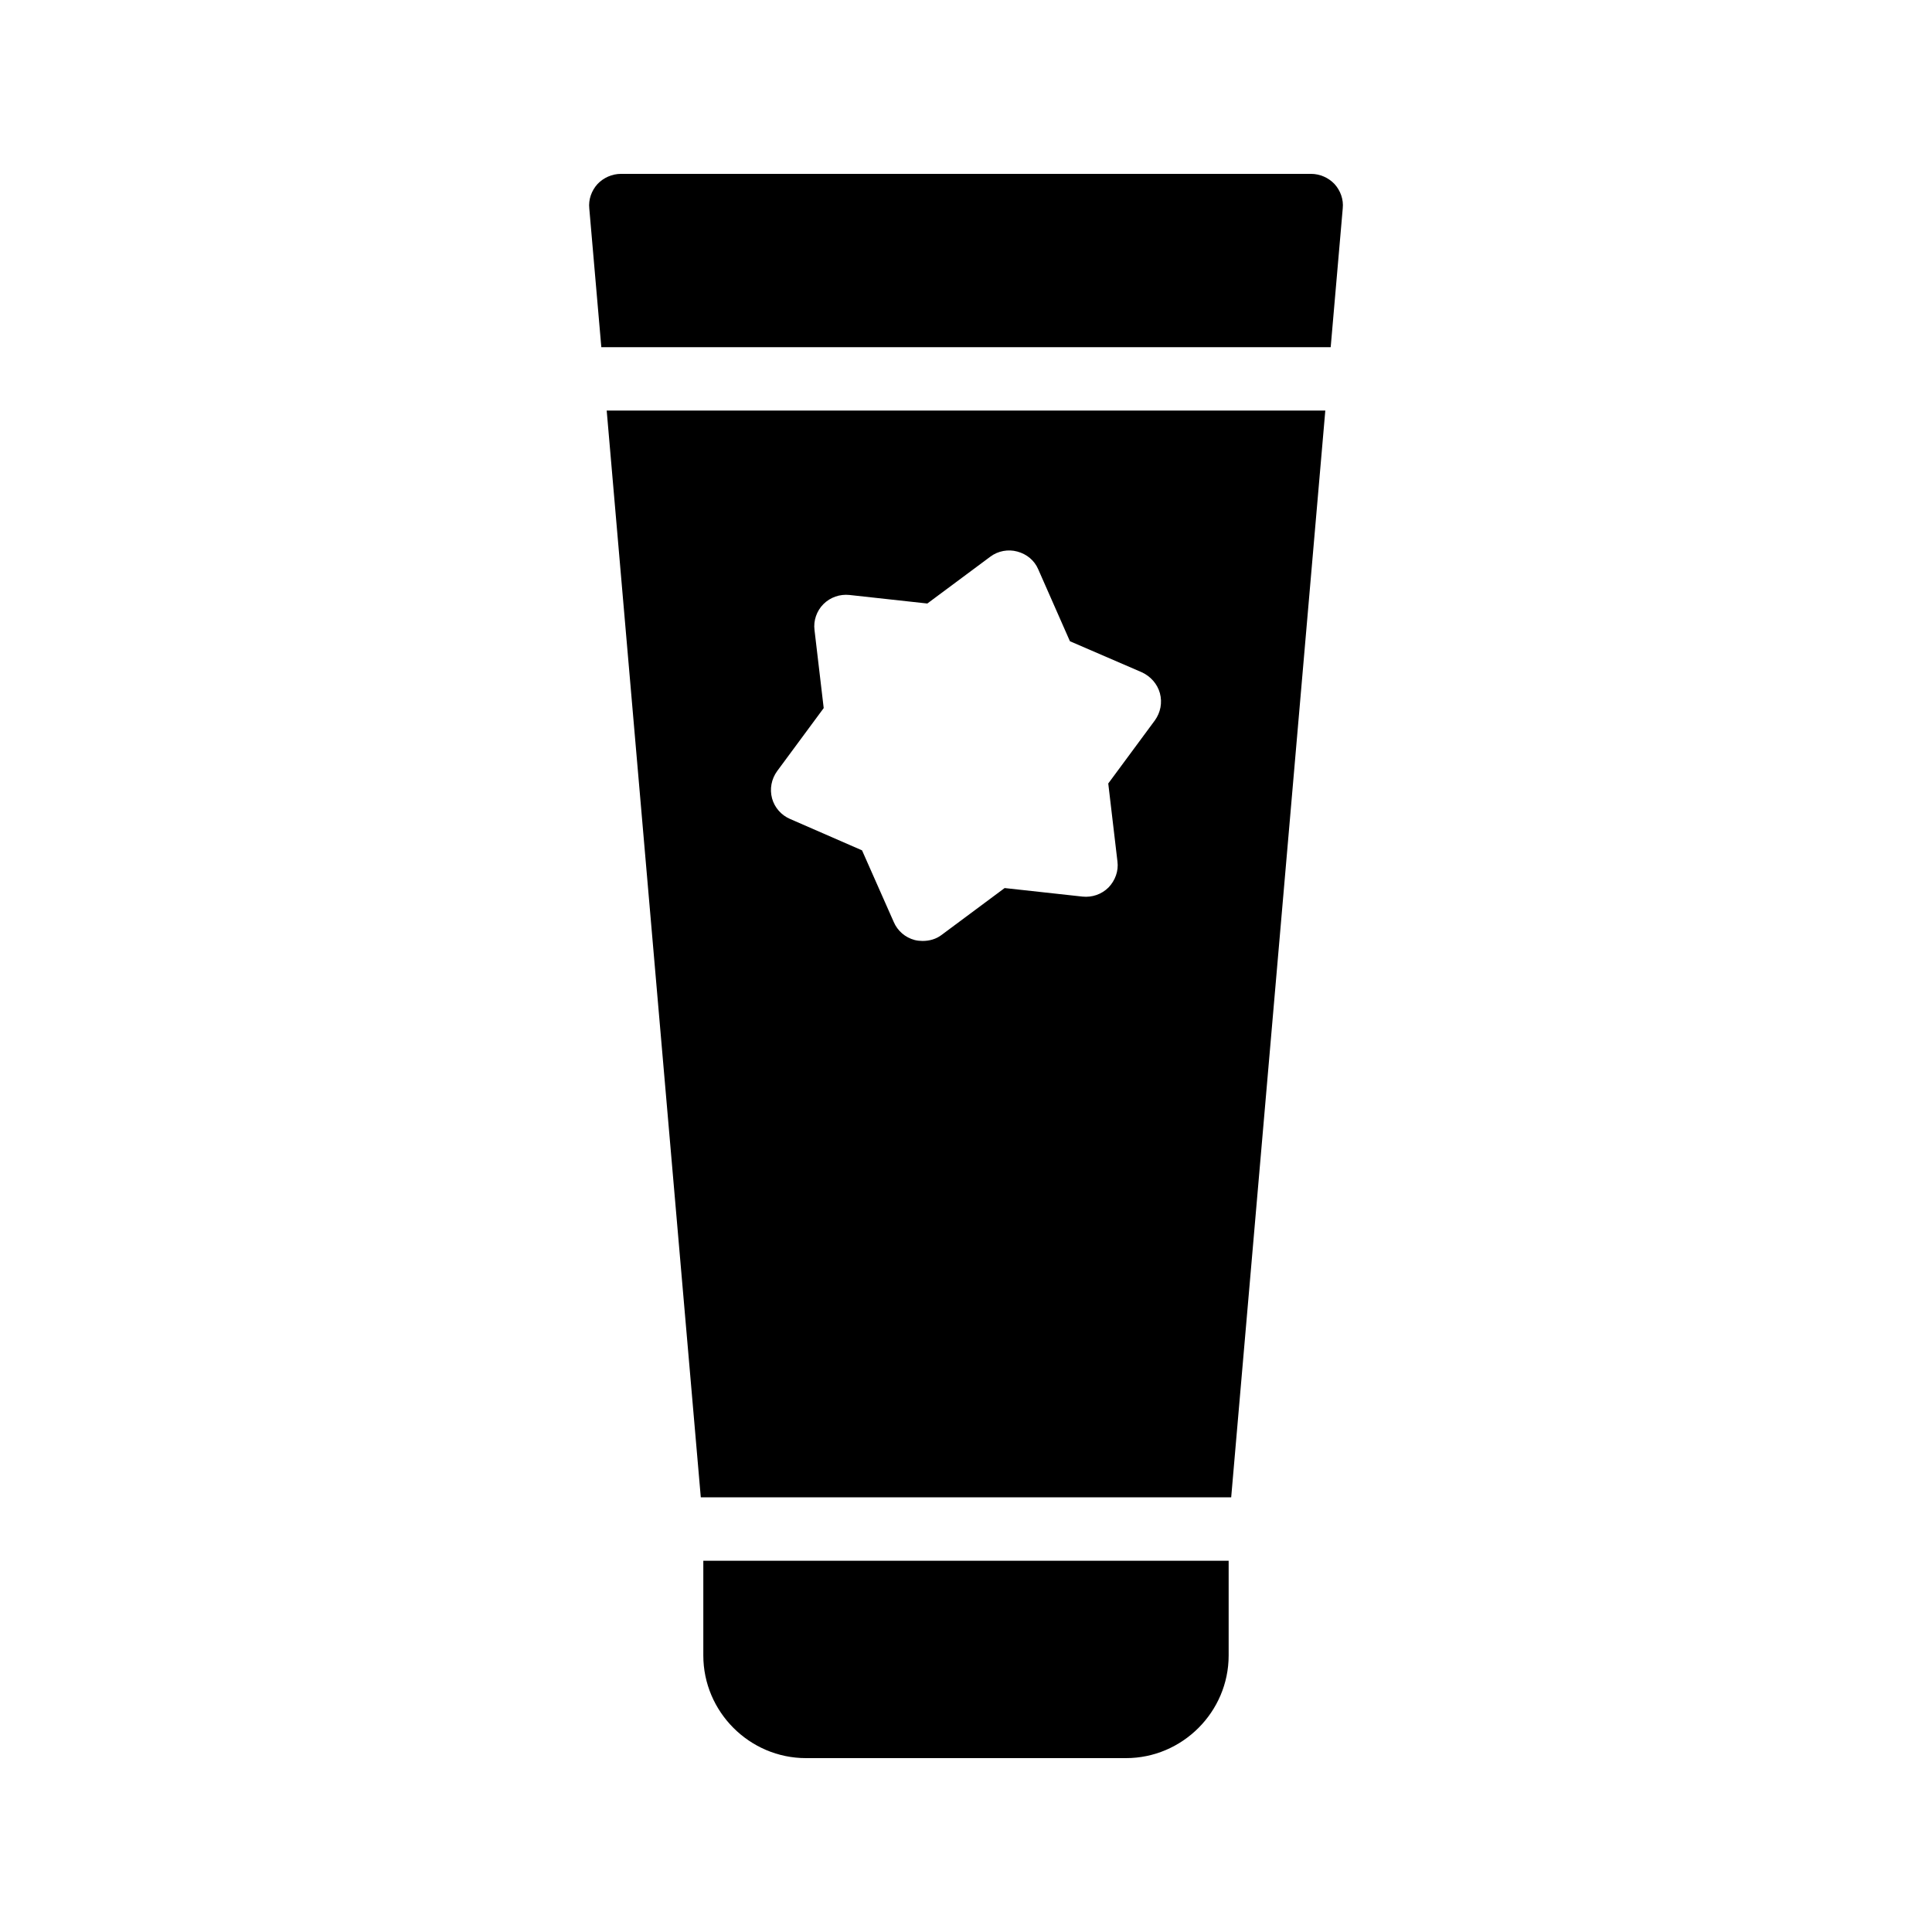
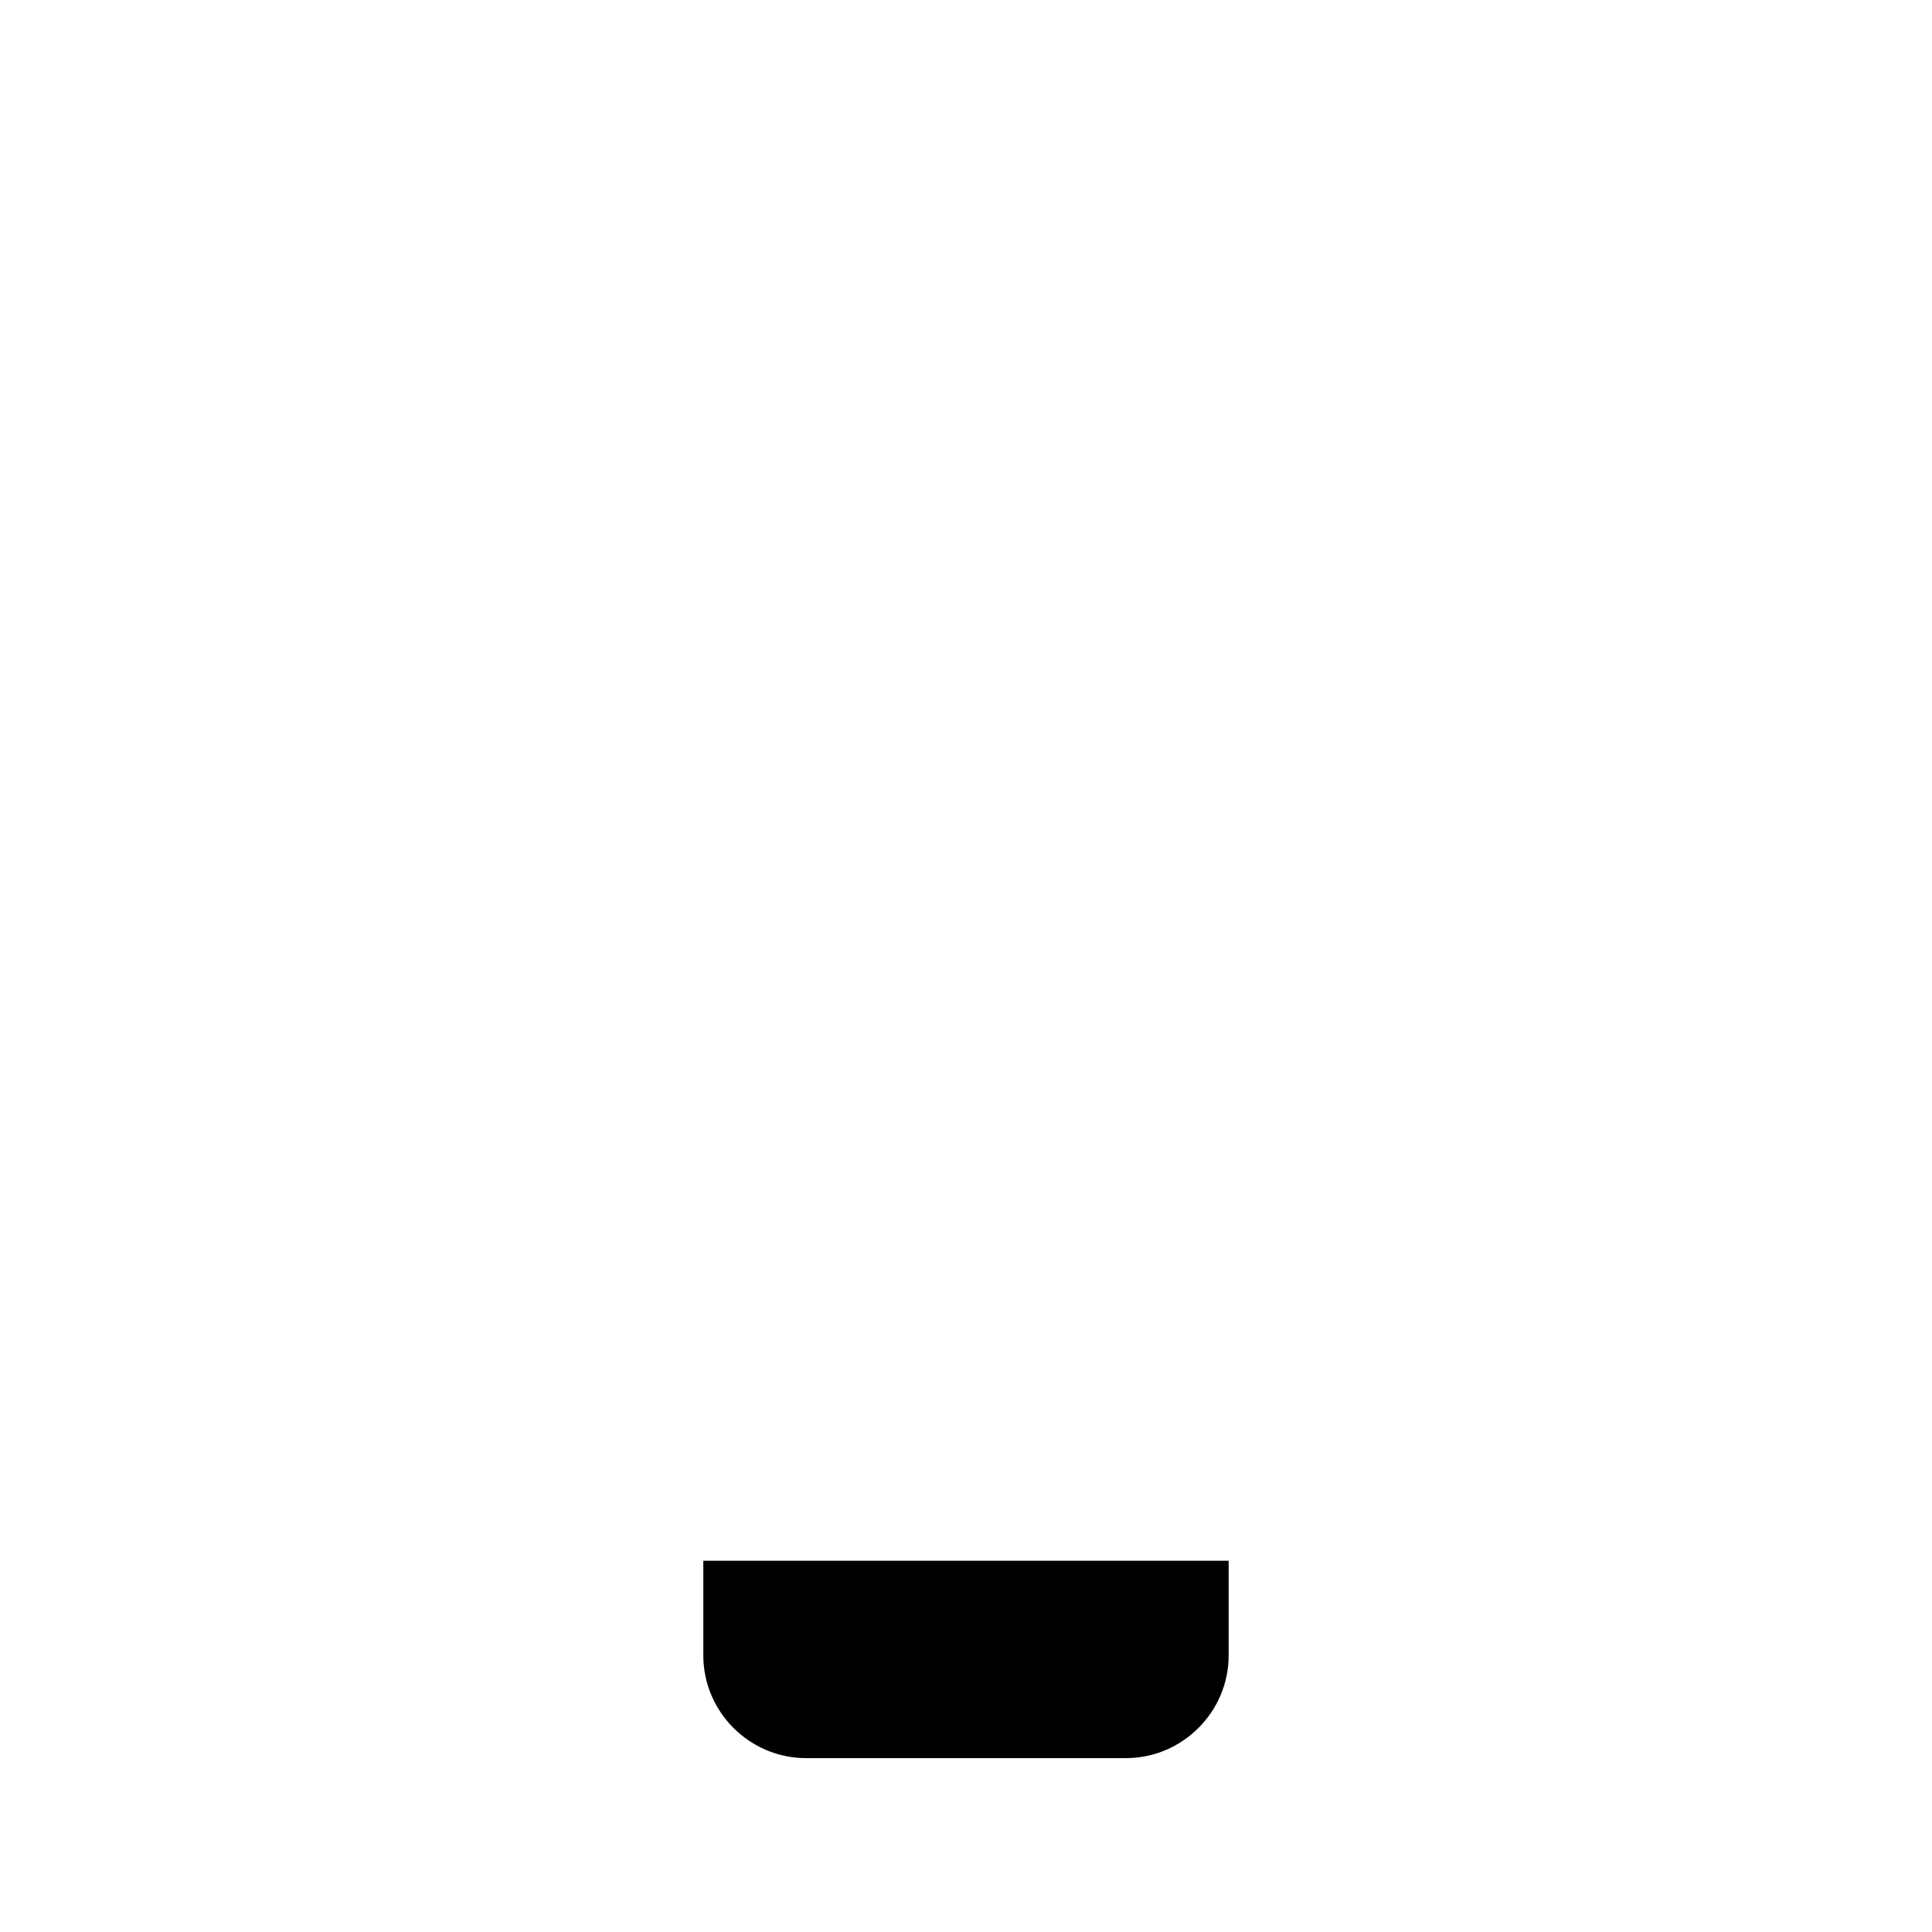
<svg xmlns="http://www.w3.org/2000/svg" fill="#000000" width="800px" height="800px" version="1.1" viewBox="144 144 512 512">
  <g>
    <path d="m357.59 609.92h84.809c14.945 0 27.207-12.258 27.207-27.207v-25.105h-139.22v25.105c0 14.949 12.258 27.207 27.203 27.207z" />
-     <path d="m499.84 199.23c0.25-2.352-0.586-4.703-2.184-6.465-1.594-1.68-3.859-2.688-6.211-2.688h-182.88c-2.352 0-4.617 1.008-6.215 2.688-1.594 1.762-2.434 4.113-2.184 6.465l3.191 36.777h193.29z" />
-     <path d="m495.22 252.8h-190.44l24.938 288.01h140.56zm-45.176 82.121-12.344 16.711 2.434 20.656c0.336 2.519-0.586 5.039-2.352 6.887-1.848 1.848-4.367 2.688-6.887 2.434l-20.656-2.266-16.711 12.426c-1.426 1.09-3.191 1.594-5.039 1.594-0.672 0-1.426-0.082-2.098-0.25-2.519-0.672-4.535-2.434-5.543-4.785l-8.398-18.977-19.062-8.312c-2.352-1.008-4.113-3.023-4.785-5.457-0.672-2.519-0.168-5.121 1.344-7.223l12.344-16.711-2.434-20.656c-0.336-2.519 0.586-5.121 2.352-6.887 1.848-1.848 4.367-2.688 6.887-2.434l20.656 2.266 16.711-12.426c2.016-1.512 4.703-2.016 7.137-1.344 2.519 0.672 4.535 2.352 5.543 4.703l8.398 19.062 19.062 8.23c2.352 1.09 4.113 3.106 4.785 5.543 0.672 2.516 0.168 5.117-1.344 7.215z" />
  </g>
</svg>